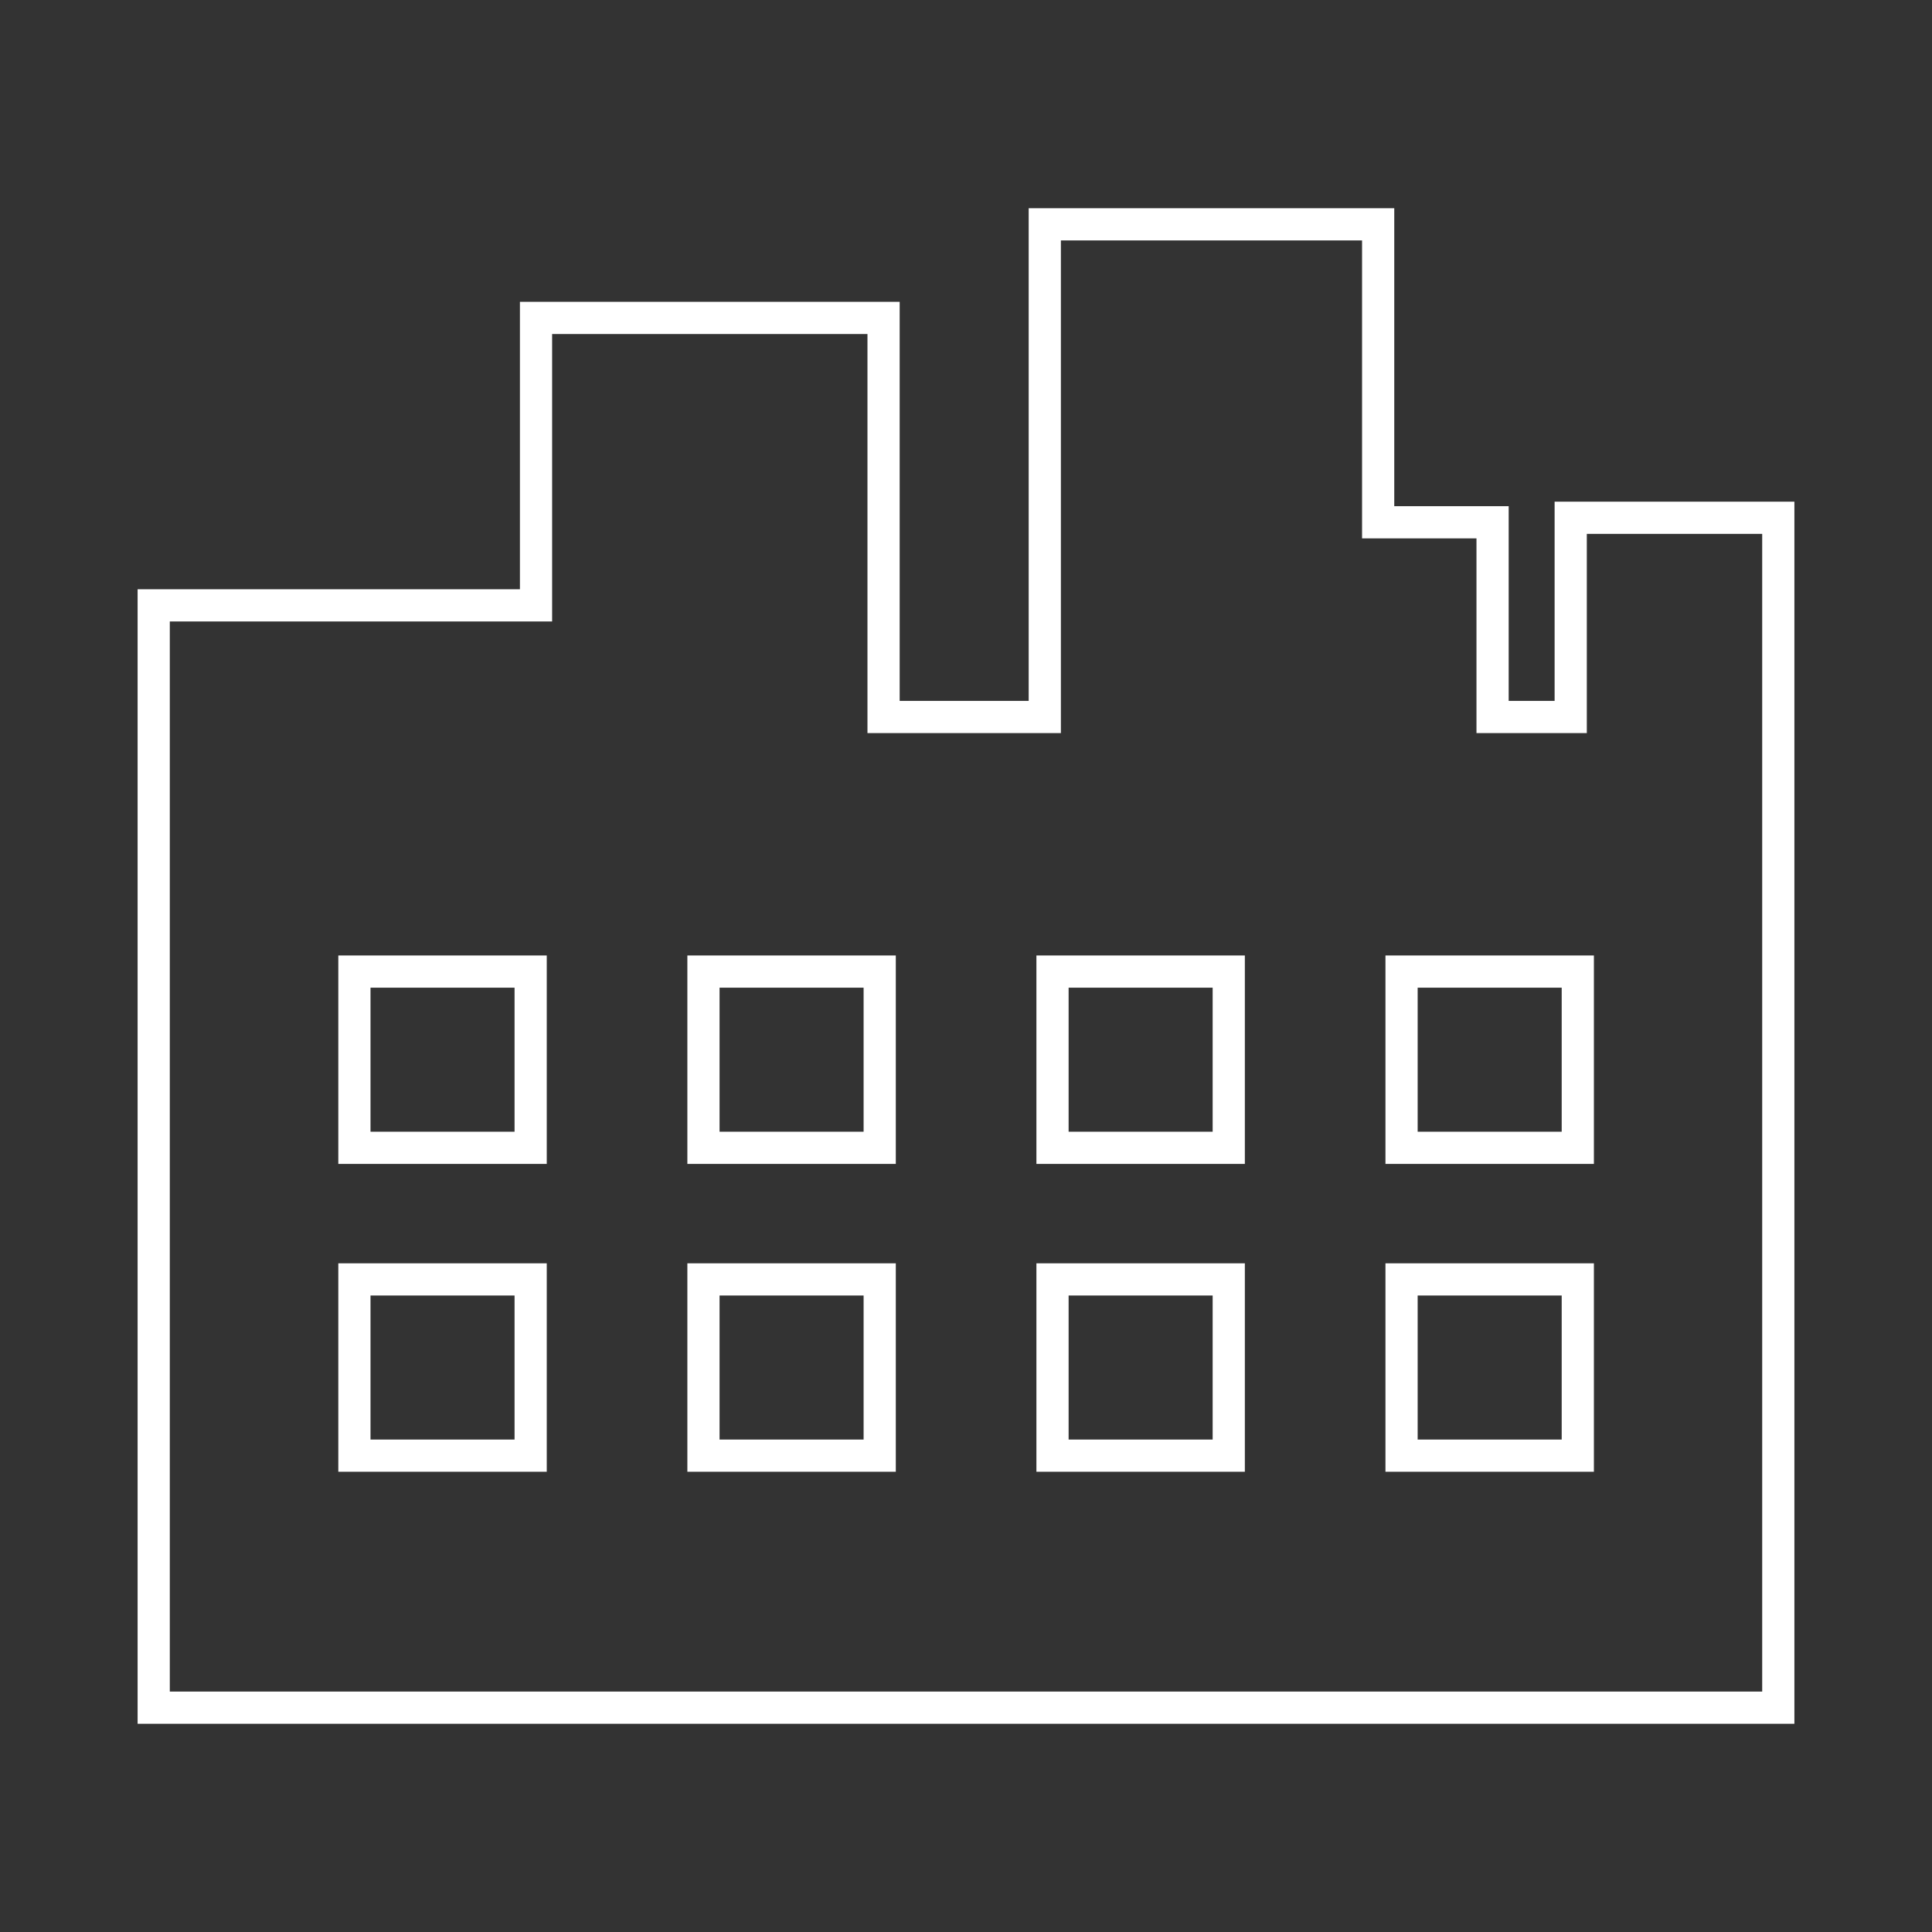
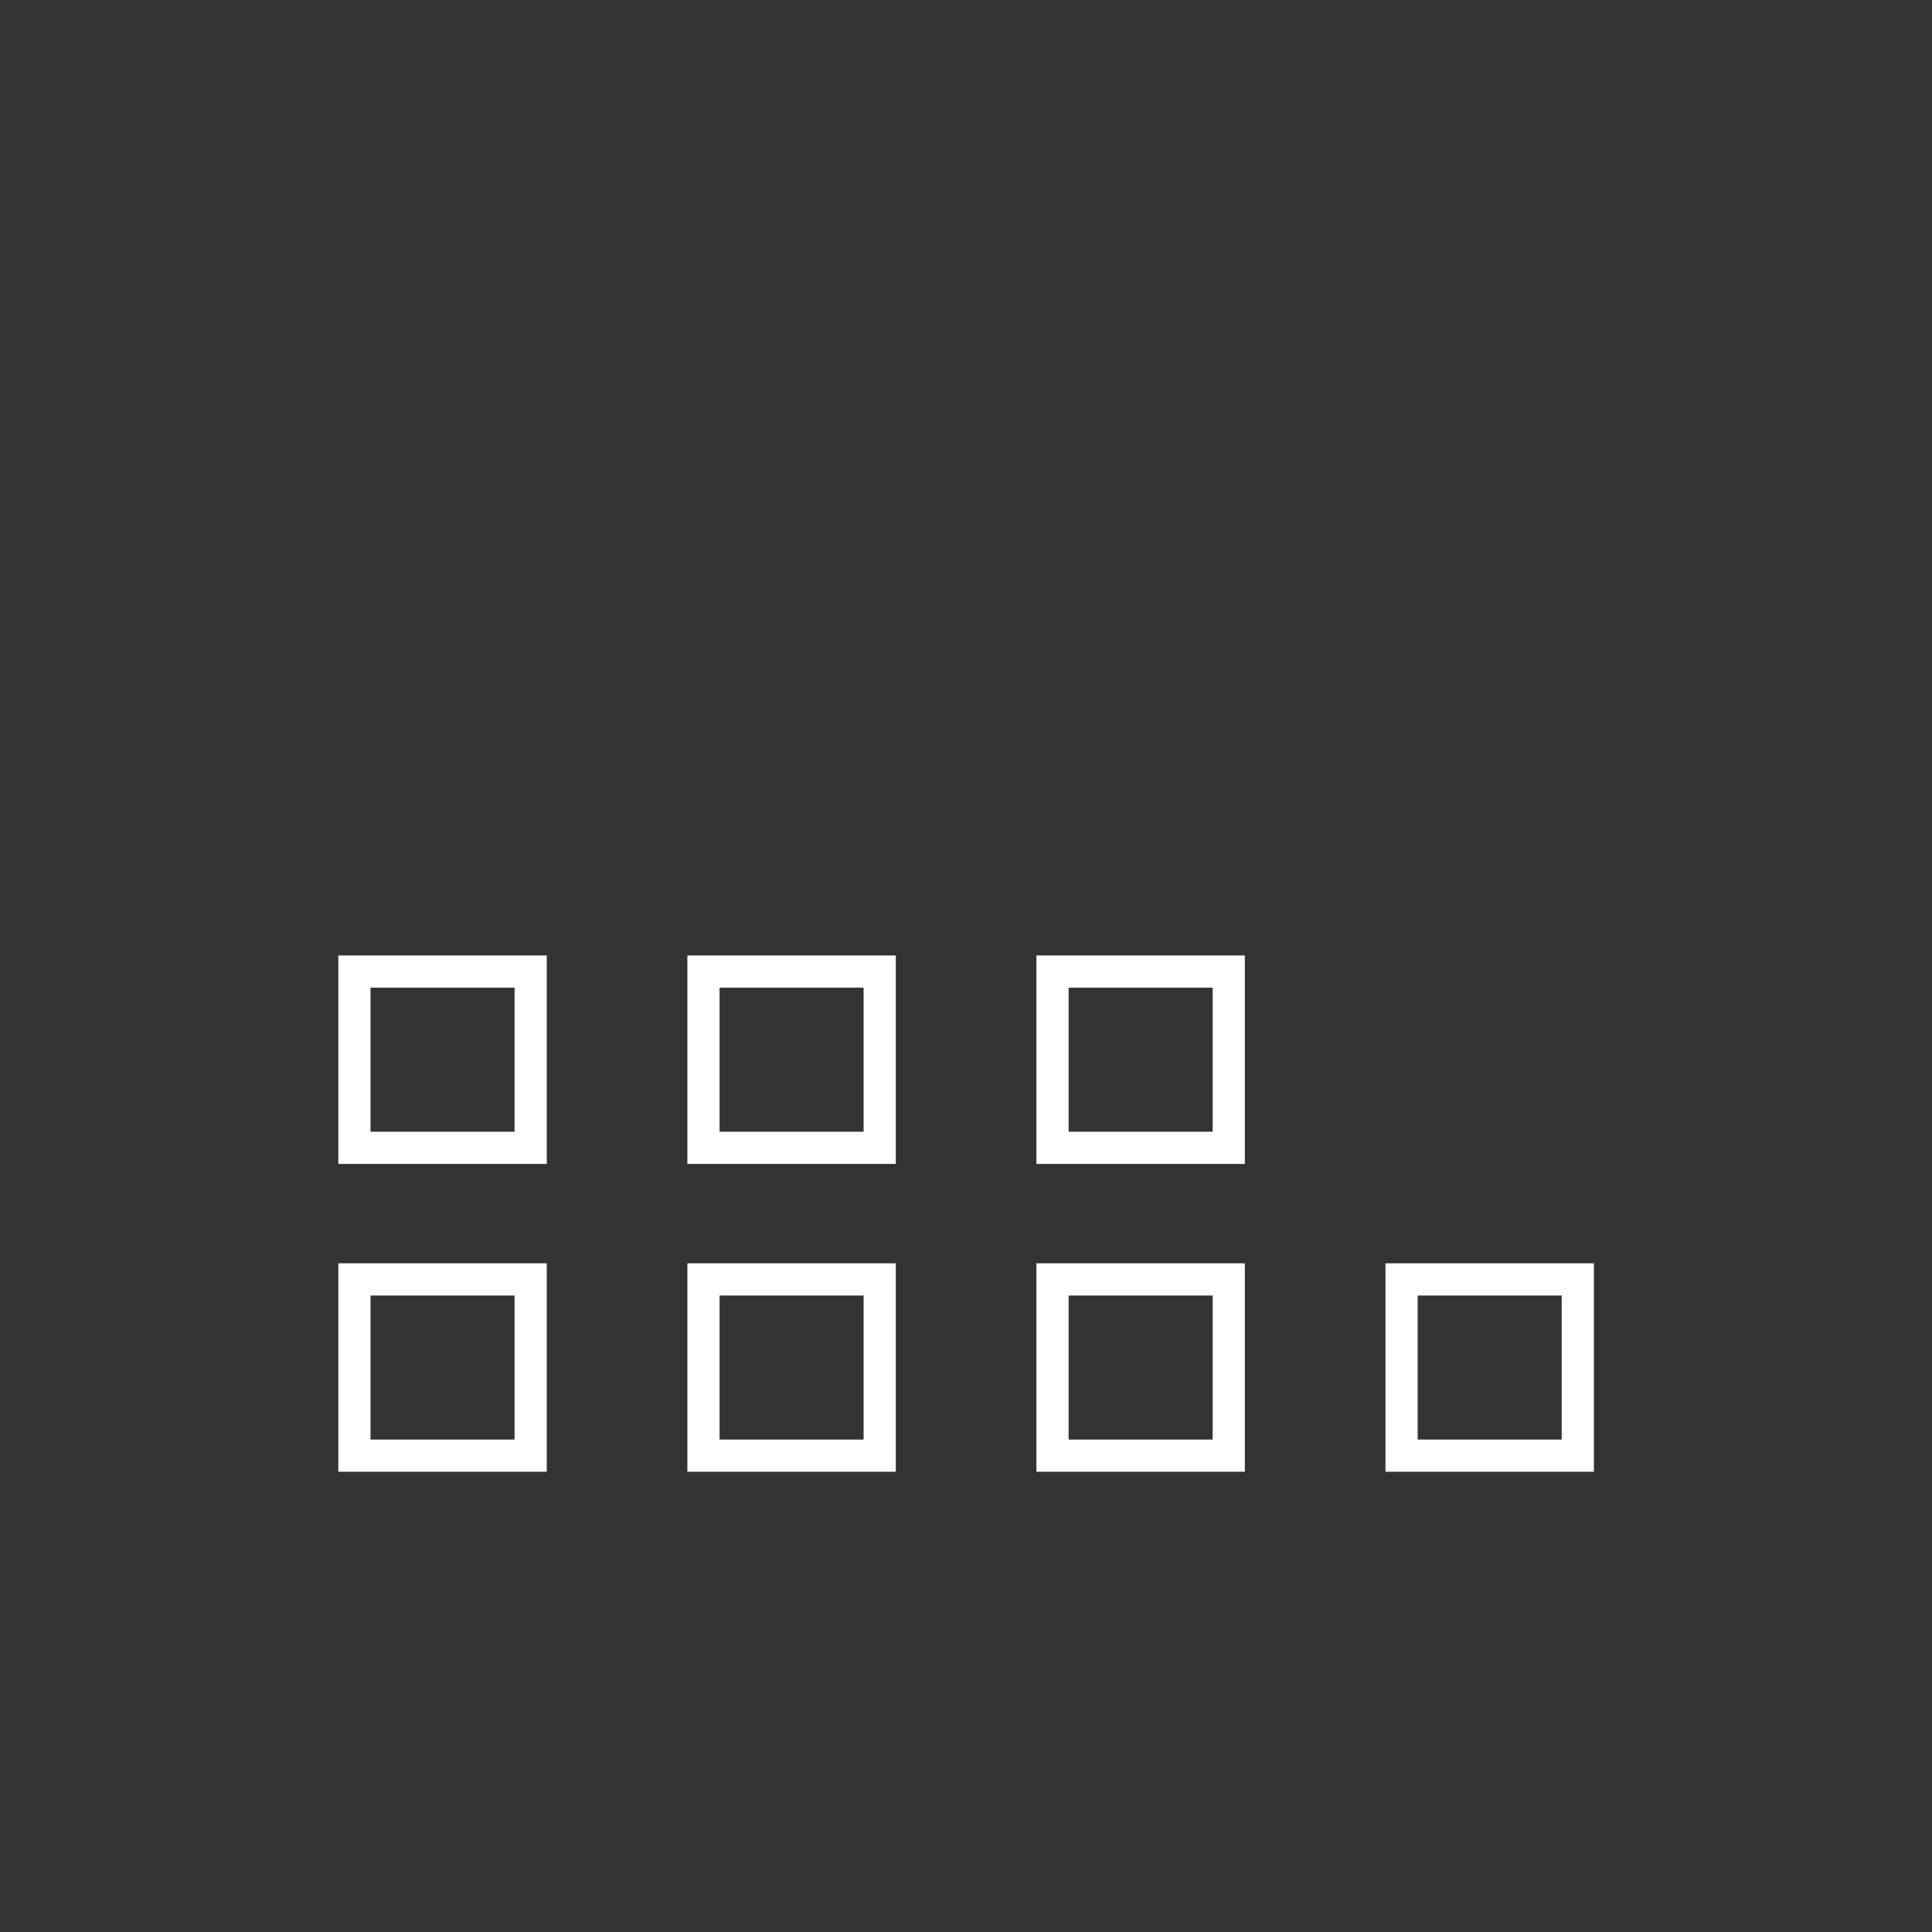
<svg xmlns="http://www.w3.org/2000/svg" id="Capa_1" data-name="Capa 1" viewBox="0 0 90 90">
  <rect x="0" y="0" width="90" height="90" fill="#333333" stroke="none" />
  <defs>
    <style>
      .cls-1 {
        fill: none;
        stroke: #fff;
        stroke-miterlimit: 10;
        stroke-width: 1.5px;
      }
    </style>
  </defs>
-   <polygon class="cls-1" points="82.84 29.28 82.84 24.12 73.17 24.12 73.17 33.4 69.53 33.4 69.53 24.33 64.2 24.33 64.2 10.45 48.67 10.45 48.67 33.4 41.16 33.4 41.16 14.81 24.97 14.81 24.97 28.2 7.16 28.2 7.16 79.55 82.84 79.55 82.84 29.28" />
  <g>
    <g>
      <rect class="cls-1" x="16.51" y="45.26" width="8.21" height="8.21" />
      <rect class="cls-1" x="16.51" y="59.6" width="8.21" height="8.21" />
    </g>
    <g>
      <rect class="cls-1" x="32.77" y="45.26" width="8.21" height="8.21" />
      <rect class="cls-1" x="32.77" y="59.6" width="8.21" height="8.21" />
    </g>
    <g>
      <rect class="cls-1" x="49.03" y="45.26" width="8.21" height="8.21" />
      <rect class="cls-1" x="49.03" y="59.6" width="8.21" height="8.21" />
    </g>
    <g>
-       <rect class="cls-1" x="65.29" y="45.26" width="8.21" height="8.21" />
      <rect class="cls-1" x="65.29" y="59.6" width="8.21" height="8.21" />
    </g>
  </g>
</svg>